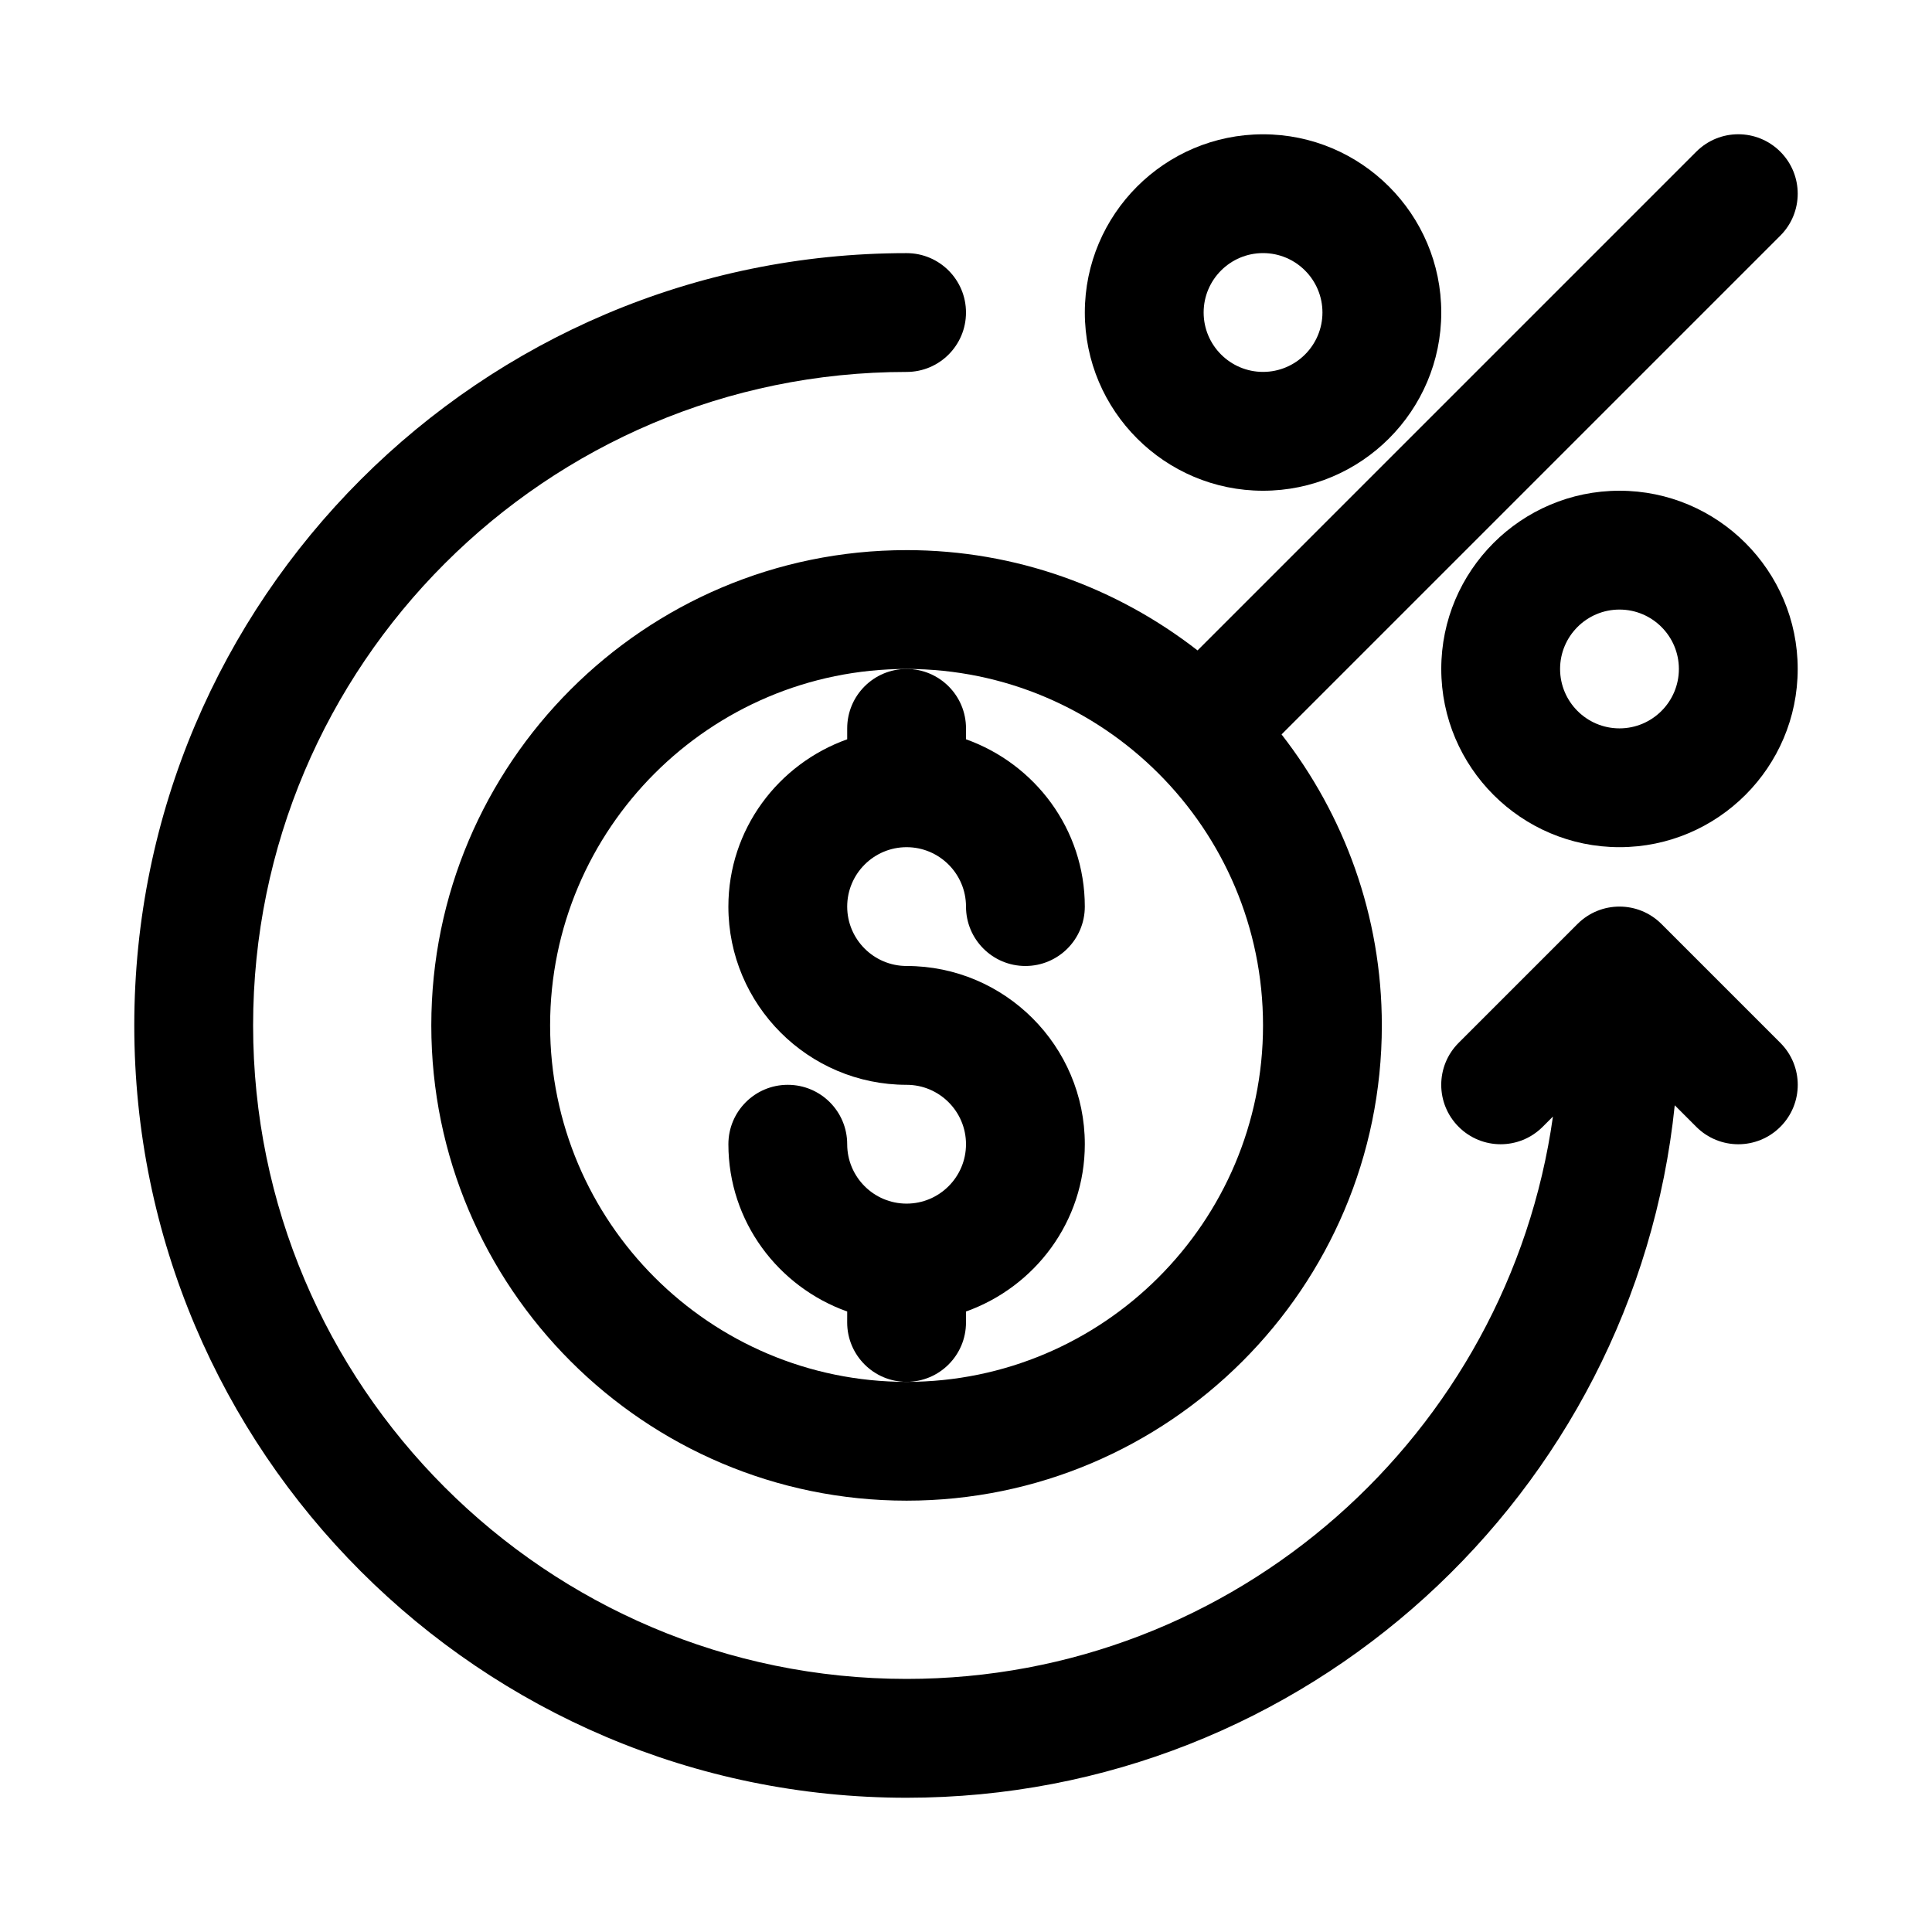
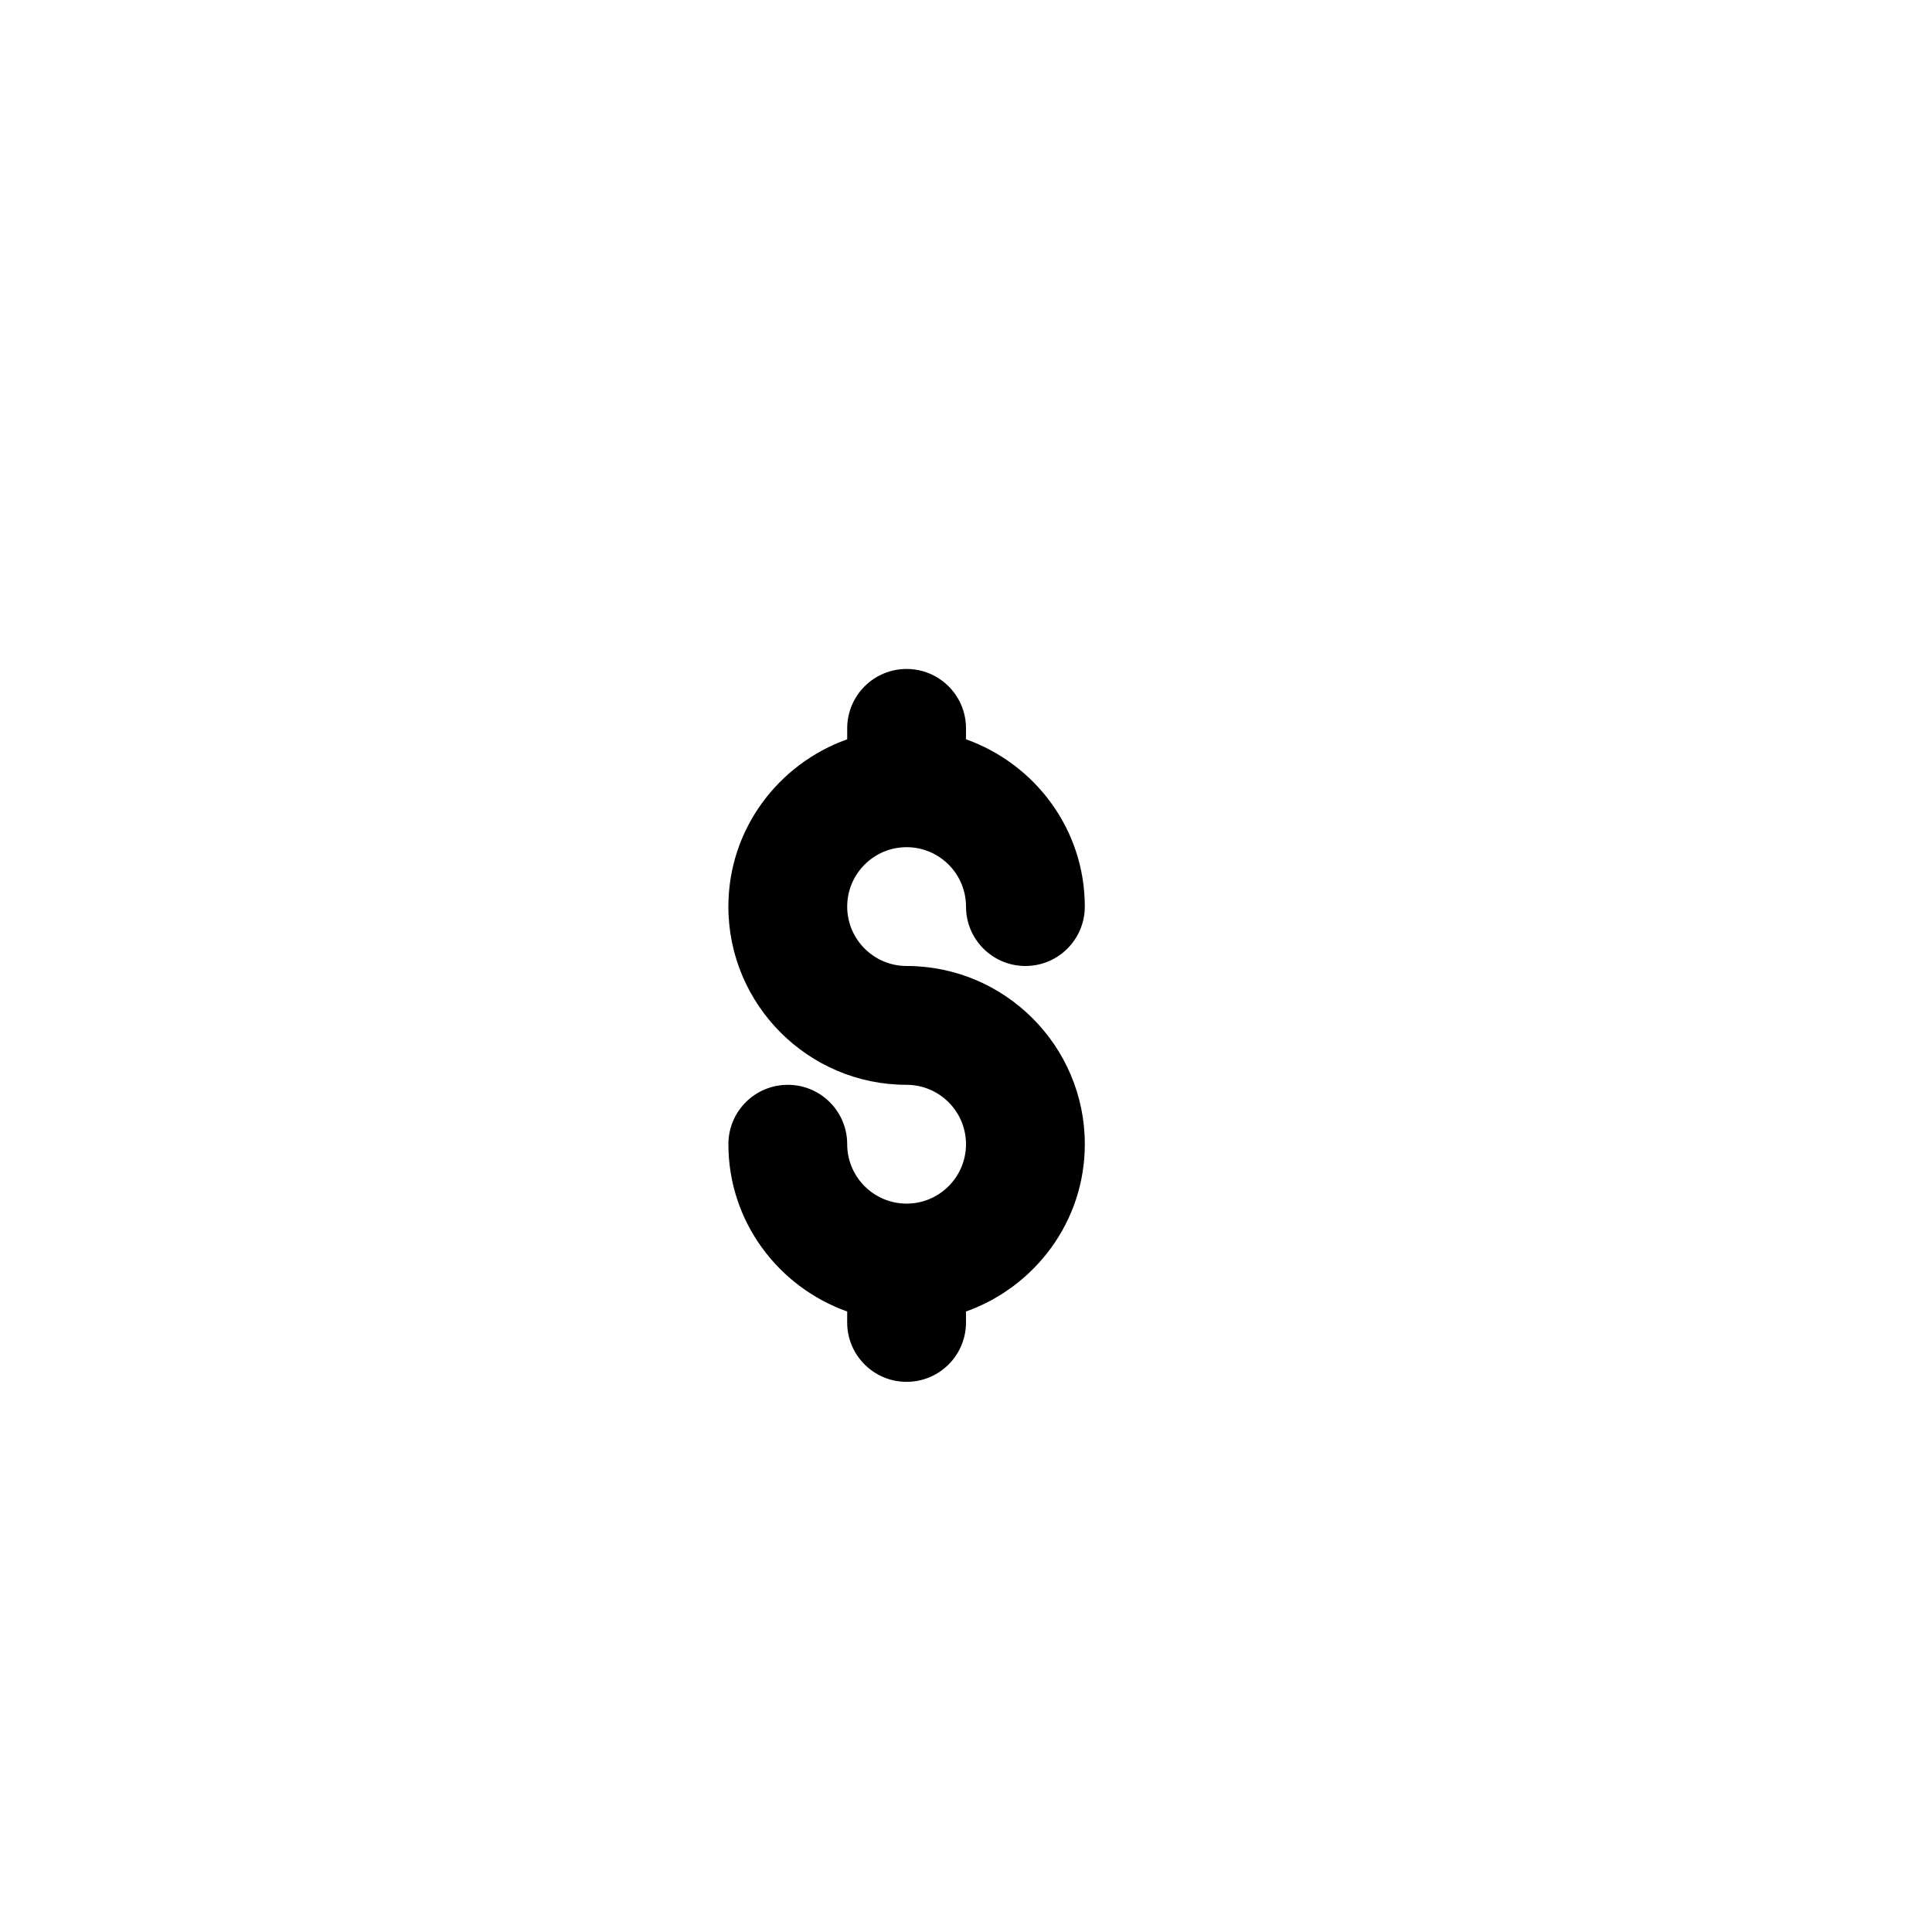
<svg xmlns="http://www.w3.org/2000/svg" fill="#000000" width="800px" height="800px" version="1.1" viewBox="144 144 512 512">
  <g>
    <path d="m400 494.46v-2.898c18.277-6.519 31.488-23.836 31.488-44.336 0-26.039-21.191-47.23-47.23-47.23-8.691 0-15.742-7.07-15.742-15.742 0-8.676 7.055-15.742 15.742-15.742 8.691 0 15.742 7.07 15.742 15.742 0 8.691 7.039 15.742 15.742 15.742 8.707 0 15.742-7.055 15.742-15.742 0-20.5-13.211-37.816-31.488-44.336l0.004-2.894c0-8.691-7.039-15.742-15.742-15.742-8.707 0-15.742 7.055-15.742 15.742v2.898c-18.277 6.519-31.488 23.836-31.488 44.336 0 26.039 21.191 47.23 47.23 47.23 8.691 0 15.742 7.07 15.742 15.742 0 8.676-7.055 15.742-15.742 15.742-8.691 0-15.742-7.07-15.742-15.742 0-8.691-7.039-15.742-15.742-15.742-8.707 0-15.742 7.055-15.742 15.742 0 20.5 13.211 37.816 31.488 44.336l-0.008 2.894c0 8.691 7.039 15.742 15.742 15.742 8.707 0.004 15.746-7.051 15.746-15.742z" />
-     <path d="m384.25 289.79c-69.445 0-125.95 56.504-125.95 125.95 0 69.445 56.504 125.95 125.95 125.95 69.445 0 125.95-56.504 125.95-125.95 0-29.062-9.98-55.766-26.574-77.113l132.17-132.17c6.156-6.156 6.156-16.105 0-22.262s-16.105-6.156-22.262 0l-132.17 132.17c-21.352-16.594-48.055-26.578-77.117-26.578zm0 220.42c-52.098 0-94.465-42.367-94.465-94.465 0-52.098 42.367-94.465 94.465-94.465s94.465 42.367 94.465 94.465c0 52.098-42.367 94.465-94.465 94.465z" />
-     <path d="m573.18 274.05c-26.039 0-47.23 21.191-47.23 47.23 0 26.039 21.191 47.23 47.23 47.23 26.039 0 47.23-21.191 47.23-47.23 0-26.039-21.191-47.23-47.23-47.23zm0 62.977c-8.691 0-15.742-7.07-15.742-15.742 0-8.676 7.055-15.742 15.742-15.742 8.691 0 15.742 7.07 15.742 15.742s-7.051 15.742-15.742 15.742z" />
-     <path d="m478.72 274.05c26.039 0 47.23-21.191 47.23-47.23 0-26.039-21.191-47.23-47.23-47.23s-47.23 21.191-47.23 47.23c0 26.039 21.191 47.23 47.23 47.23zm0-62.977c8.691 0 15.742 7.07 15.742 15.742 0 8.676-7.055 15.742-15.742 15.742-8.691 0-15.742-7.07-15.742-15.742s7.051-15.742 15.742-15.742z" />
-     <path d="m584.31 388.87c-6.156-6.156-16.105-6.156-22.262 0l-31.488 31.488c-6.156 6.156-6.156 16.105 0 22.262s16.105 6.156 22.262 0l2.723-2.723c-11.805 84.074-84.008 149.03-171.29 149.03-95.488 0-173.18-77.695-173.18-173.18 0-95.488 77.695-173.18 173.18-173.18 8.707 0 15.742-7.055 15.742-15.742 0-8.691-7.039-15.742-15.742-15.742-112.85-0.004-204.67 91.816-204.67 204.67 0 112.85 91.82 204.67 204.67 204.67 105.71 0 192.94-80.562 203.57-183.51l5.715 5.715c3.07 3.07 7.102 4.613 11.133 4.613s8.062-1.543 11.133-4.613c6.156-6.156 6.156-16.105 0-22.262z" />
  </g>
</svg>